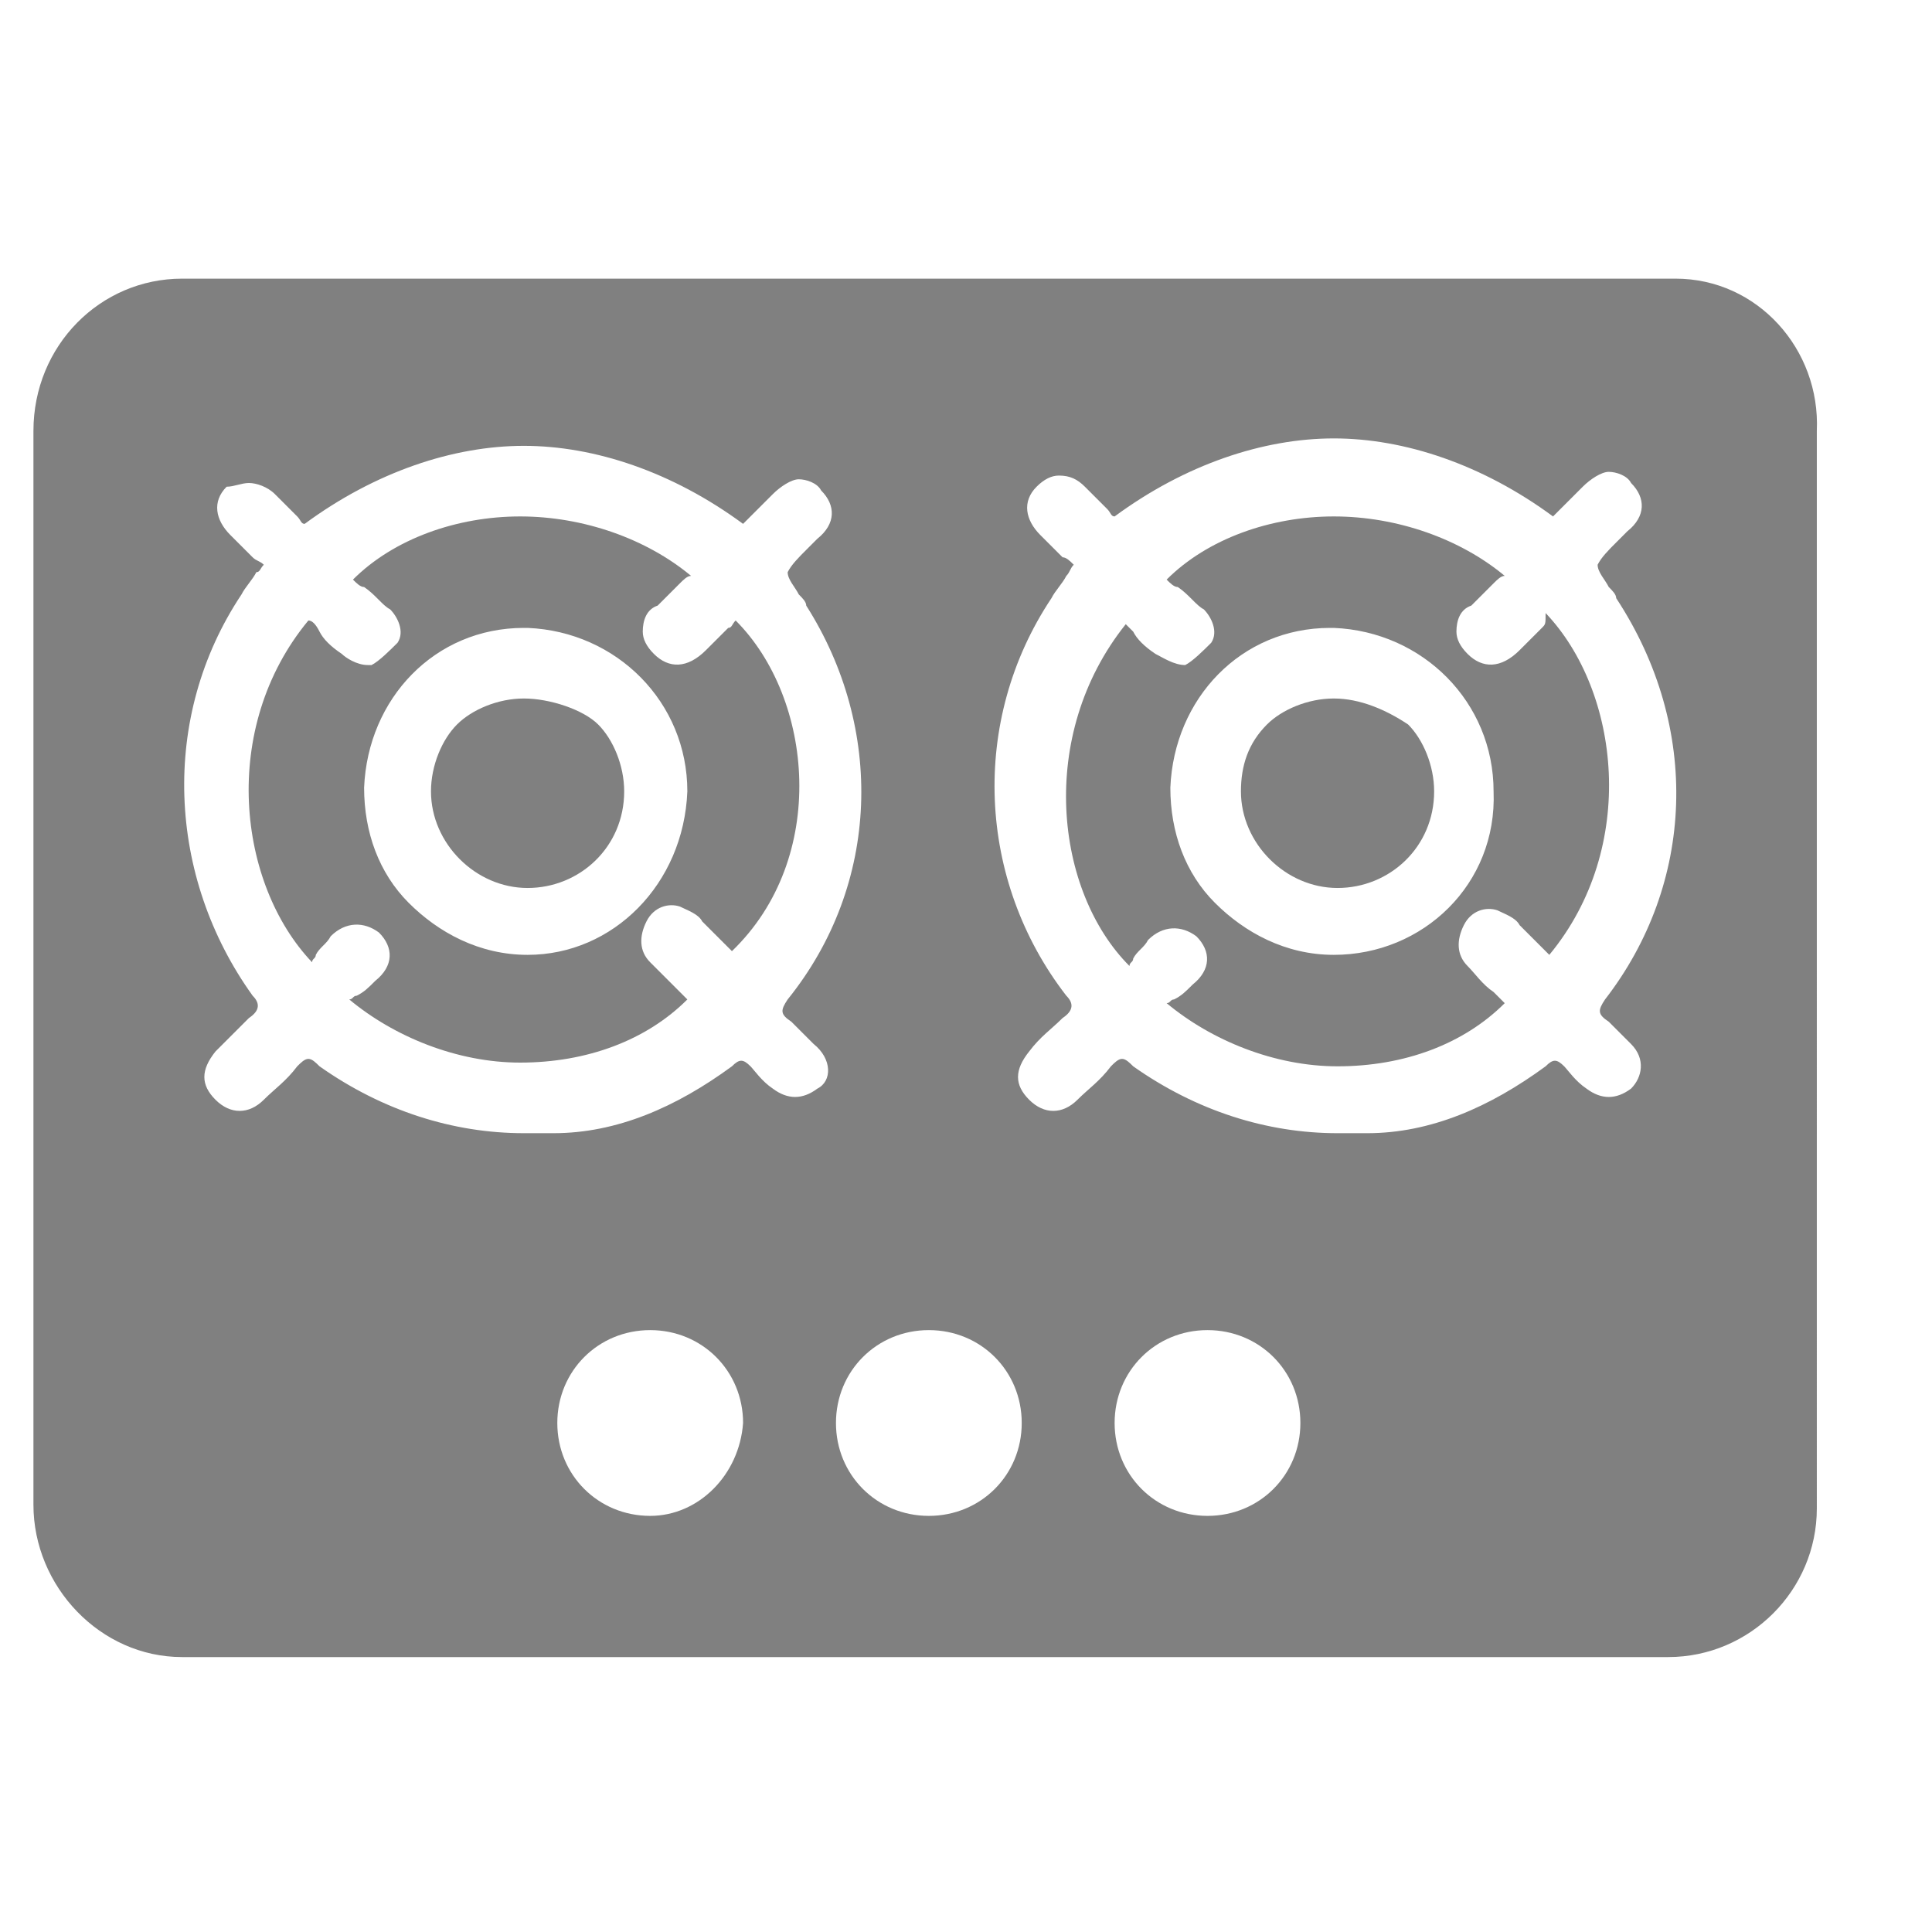
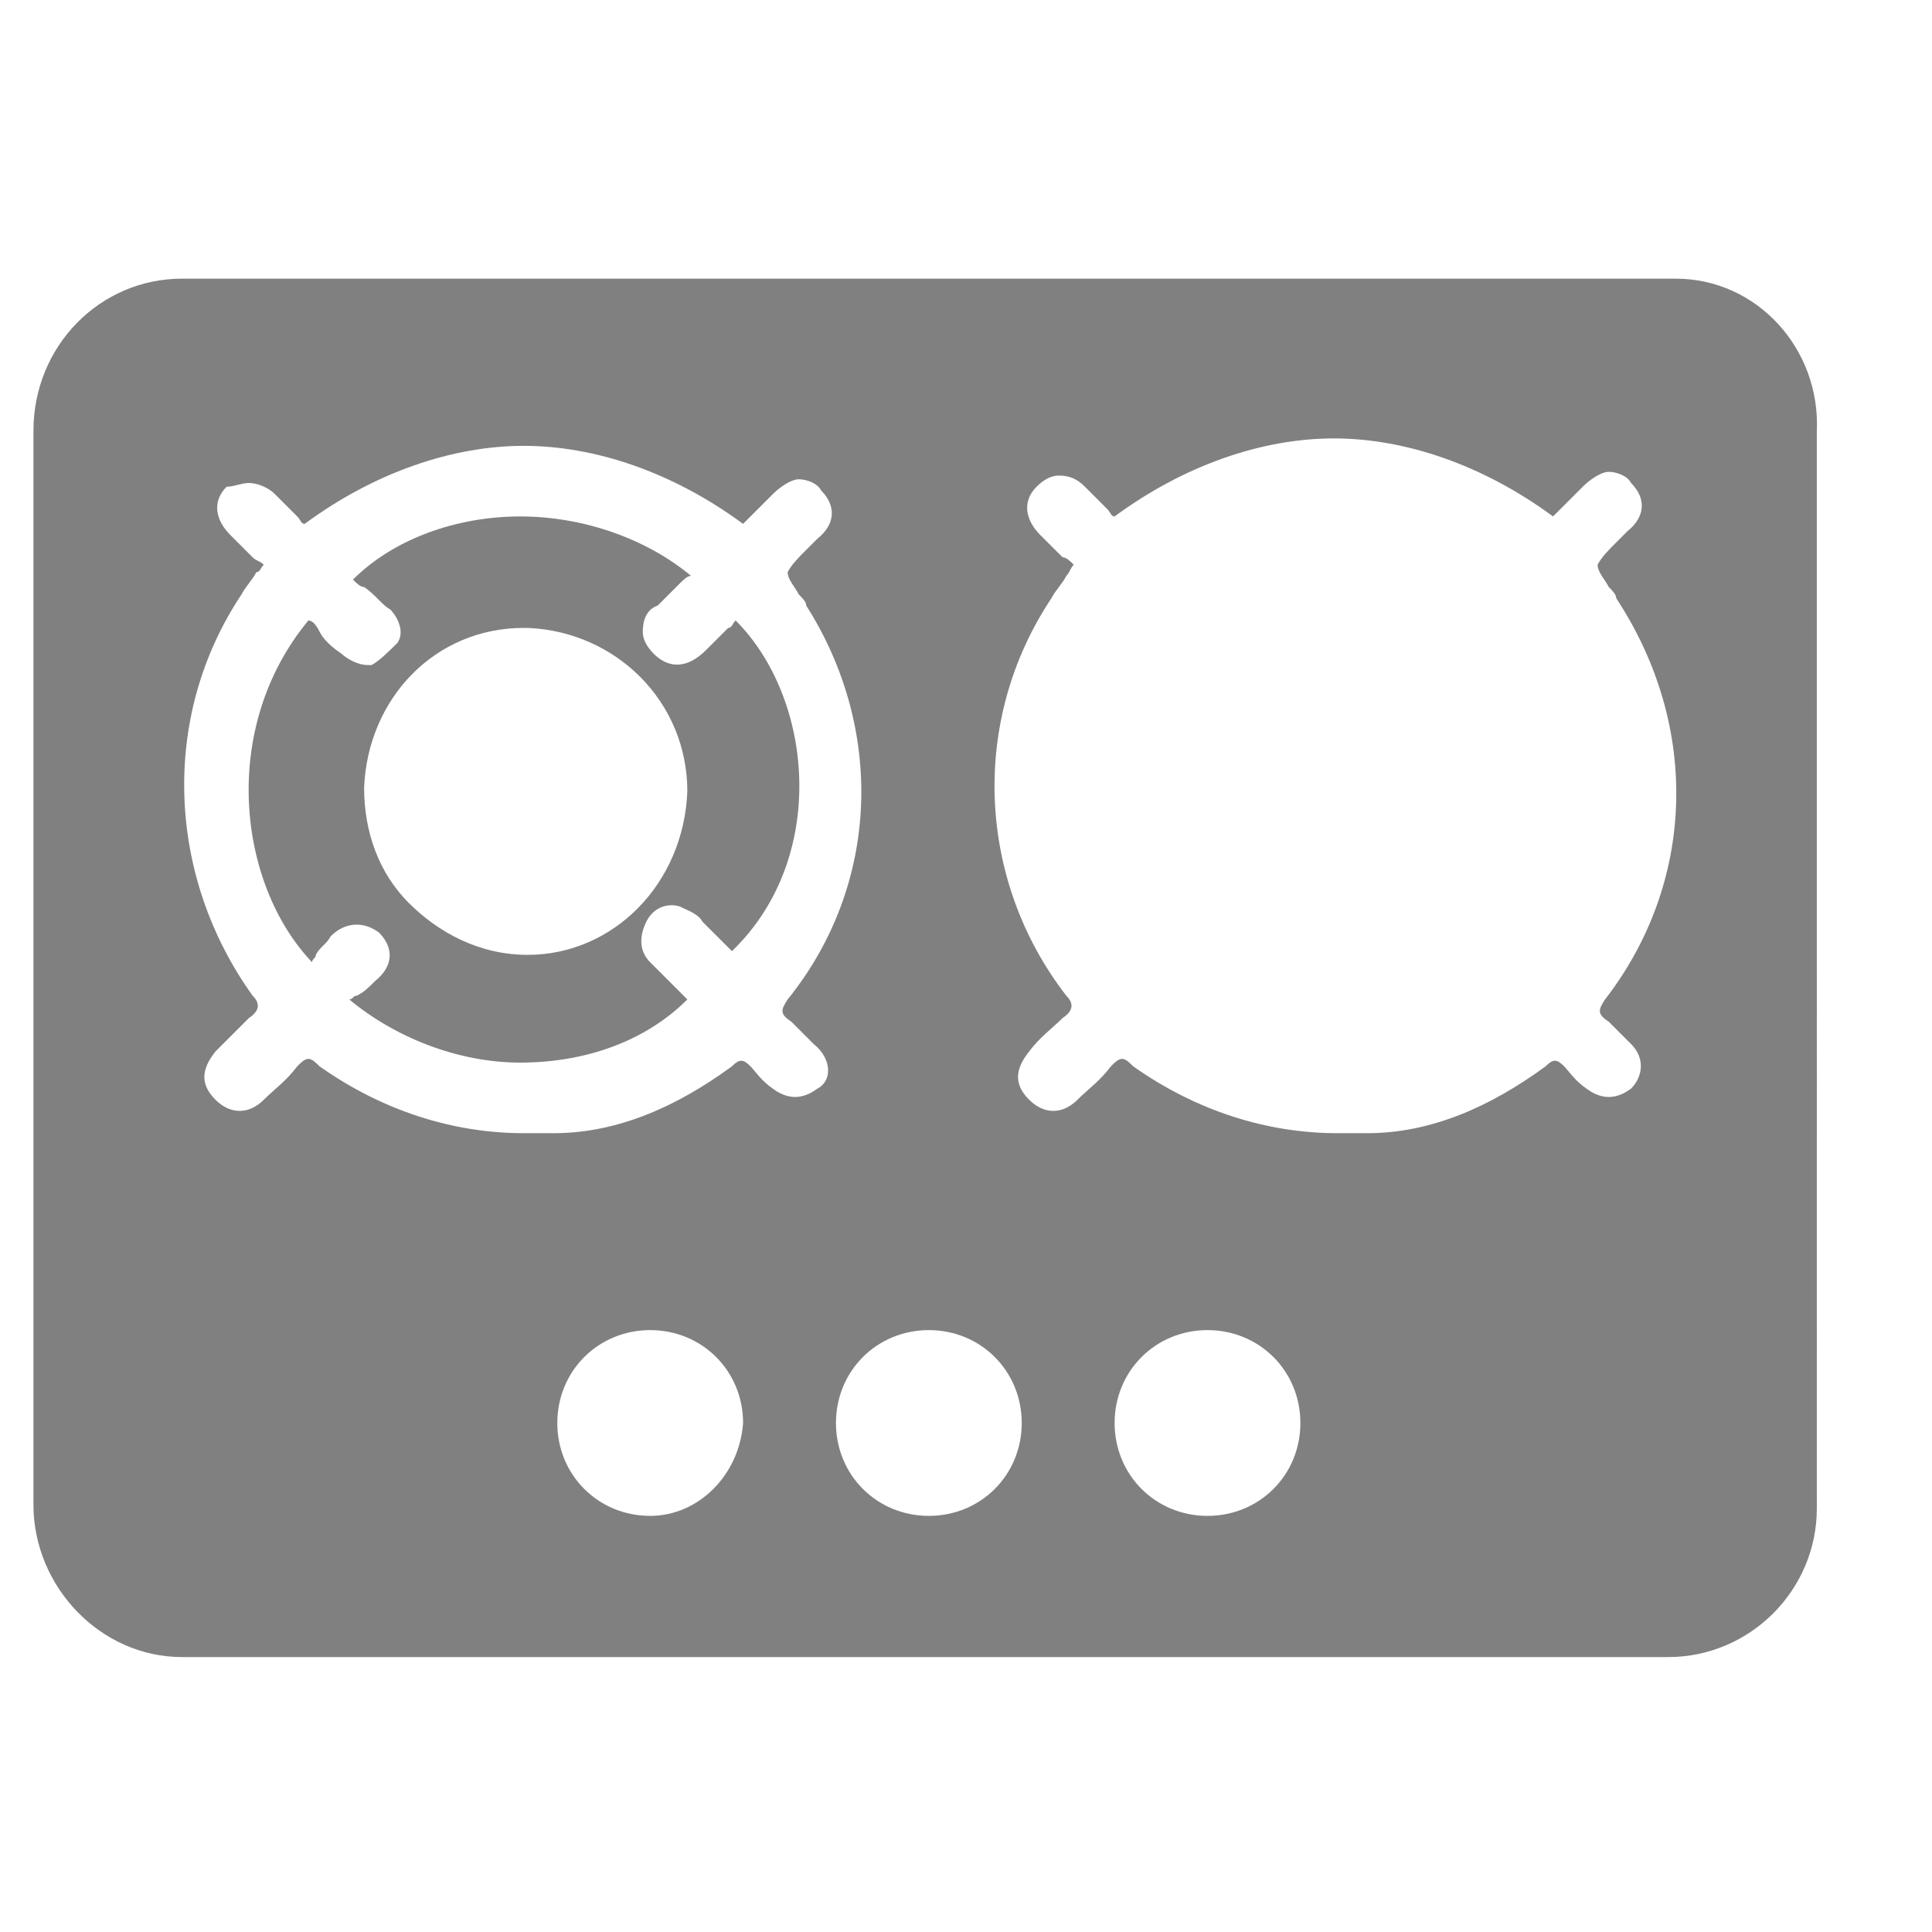
<svg xmlns="http://www.w3.org/2000/svg" version="1.1" id="Layer_1" x="0px" y="0px" viewBox="0 0 52 52" enable-background="new 0 0 52 52" xml:space="preserve">
  <g>
-     <path fill="#808080" d="M35.9,18.8L35.9,18.8L35.9,18.8L35.9,18.8c-0.7,0-1.4,0.3-1.8,0.7c-0.5,0.5-0.7,1.1-0.7,1.8   c0,1.4,1.2,2.6,2.6,2.6s2.6-1.1,2.6-2.6c0-0.7-0.3-1.4-0.7-1.8C37.3,19.1,36.6,18.8,35.9,18.8z" />
    <path fill="#808080" d="M19.8,16.7c-0.1,0.1-0.1,0.2-0.2,0.2c-0.2,0.2-0.4,0.4-0.6,0.6c-0.5,0.5-1,0.5-1.4,0.1   c-0.2-0.2-0.3-0.4-0.3-0.6c0-0.3,0.1-0.6,0.4-0.7c0.2-0.2,0.4-0.4,0.6-0.6c0.1-0.1,0.2-0.2,0.3-0.2c-1.2-1-2.9-1.6-4.6-1.6   s-3.4,0.6-4.5,1.7c0.1,0.1,0.2,0.2,0.3,0.2c0.3,0.2,0.5,0.5,0.7,0.6c0.2,0.2,0.4,0.6,0.2,0.9c-0.2,0.2-0.5,0.5-0.7,0.6H9.9   c-0.3,0-0.6-0.2-0.7-0.3c-0.3-0.2-0.5-0.4-0.6-0.6c-0.1-0.2-0.2-0.3-0.3-0.3c-2.4,2.9-1.9,7.1,0.1,9.2c0-0.1,0.1-0.1,0.1-0.2   c0.1-0.2,0.3-0.3,0.4-0.5c0.4-0.4,0.9-0.4,1.3-0.1c0.4,0.4,0.4,0.9-0.1,1.3c-0.2,0.2-0.3,0.3-0.5,0.4c-0.1,0-0.1,0.1-0.2,0.1   c1.2,1,2.9,1.7,4.6,1.7l0,0c1.8,0,3.4-0.6,4.5-1.7c-0.1-0.1-0.2-0.2-0.3-0.3c-0.3-0.3-0.5-0.5-0.7-0.7c-0.3-0.3-0.3-0.7-0.1-1.1   c0.2-0.4,0.6-0.5,0.9-0.4c0.2,0.1,0.5,0.2,0.6,0.4c0.2,0.2,0.5,0.5,0.6,0.6c0.1,0.1,0.2,0.2,0.2,0.2C22.3,23.1,21.9,18.8,19.8,16.7   z M14.2,25.7L14.2,25.7c-1.3,0-2.4-0.6-3.2-1.4c-0.8-0.8-1.2-1.9-1.2-3.1c0.1-2.4,1.9-4.3,4.3-4.3h0.1c2.4,0.1,4.3,2,4.3,4.4   C18.4,23.8,16.5,25.7,14.2,25.7z" />
    <path fill="#808080" d="M45.1,7.5H4.9c-2.2,0-4,1.8-4,4.1v28.9c0,2.2,1.8,4.1,4,4.1h40c2.2,0,4-1.8,4-4V11.6   C49,9.4,47.3,7.5,45.1,7.5z M17.5,40.8c-1.4,0-2.5-1.1-2.5-2.5c0-1.4,1.1-2.5,2.5-2.5s2.5,1.1,2.5,2.5   C19.9,39.7,18.8,40.8,17.5,40.8z M22,29.3c-0.4,0.3-0.8,0.3-1.2,0c-0.3-0.2-0.5-0.5-0.6-0.6c-0.2-0.2-0.3-0.2-0.5,0   c-1.5,1.1-3.1,1.8-4.8,1.8c-0.3,0-0.6,0-0.8,0c-1.9,0-3.8-0.6-5.5-1.8c-0.1-0.1-0.2-0.2-0.3-0.2s-0.2,0.1-0.3,0.2   c-0.3,0.4-0.6,0.6-0.9,0.9c-0.4,0.4-0.9,0.4-1.3,0s-0.4-0.8,0-1.3c0.3-0.3,0.6-0.6,0.9-0.9c0.3-0.2,0.3-0.4,0.1-0.6   C4.5,23.6,4.3,19.3,6.5,16c0.1-0.2,0.3-0.4,0.4-0.6C7,15.4,7,15.3,7.1,15.2C7,15.1,6.9,15.1,6.8,15c-0.2-0.2-0.4-0.4-0.6-0.6   c-0.4-0.4-0.5-0.9-0.1-1.3c0.2,0,0.4-0.1,0.6-0.1s0.5,0.1,0.7,0.3c0.2,0.2,0.4,0.4,0.6,0.6c0.1,0.1,0.1,0.2,0.2,0.2   c1.9-1.4,4-2.1,5.9-2.1s4,0.7,5.9,2.1c0.1-0.1,0.1-0.1,0.2-0.2c0.2-0.2,0.4-0.4,0.6-0.6c0.2-0.2,0.5-0.4,0.7-0.4   c0.2,0,0.5,0.1,0.6,0.3c0.4,0.4,0.4,0.9-0.1,1.3c-0.1,0.1-0.2,0.2-0.3,0.3c-0.2,0.2-0.4,0.4-0.5,0.6c0,0.2,0.2,0.4,0.3,0.6   c0.1,0.1,0.2,0.2,0.2,0.3c2.1,3.3,2,7.5-0.5,10.6c-0.2,0.3-0.2,0.4,0.1,0.6c0.2,0.2,0.4,0.4,0.6,0.6C22.4,28.5,22.4,29.1,22,29.3z    M25,40.8c-1.4,0-2.5-1.1-2.5-2.5c0-1.4,1.1-2.5,2.5-2.5c1.4,0,2.5,1.1,2.5,2.5C27.5,39.7,26.4,40.8,25,40.8z M32.5,40.8   c-1.4,0-2.5-1.1-2.5-2.5c0-1.4,1.1-2.5,2.5-2.5c1.4,0,2.5,1.1,2.5,2.5C35,39.7,33.9,40.8,32.5,40.8z M43.2,26.9   c-0.2,0.3-0.2,0.4,0.1,0.6c0.2,0.2,0.4,0.4,0.6,0.6c0.4,0.4,0.3,0.9,0,1.2c-0.4,0.3-0.8,0.3-1.2,0c-0.3-0.2-0.5-0.5-0.6-0.6   c-0.2-0.2-0.3-0.2-0.5,0c-1.5,1.1-3.1,1.8-4.8,1.8c-0.3,0-0.6,0-0.8,0c-1.9,0-3.8-0.6-5.5-1.8c-0.1-0.1-0.2-0.2-0.3-0.2   c-0.1,0-0.2,0.1-0.3,0.2c-0.3,0.4-0.6,0.6-0.9,0.9c-0.4,0.4-0.9,0.4-1.3,0s-0.4-0.8,0-1.3c0.3-0.4,0.6-0.6,0.9-0.9   c0.3-0.2,0.3-0.4,0.1-0.6c-2.4-3.1-2.6-7.4-0.4-10.7c0.1-0.2,0.3-0.4,0.4-0.6c0.1-0.1,0.1-0.2,0.2-0.3c-0.1-0.1-0.2-0.2-0.3-0.2   c-0.2-0.2-0.4-0.4-0.6-0.6c-0.4-0.4-0.5-0.9-0.1-1.3c0.2-0.2,0.4-0.3,0.6-0.3c0.3,0,0.5,0.1,0.7,0.3c0.2,0.2,0.4,0.4,0.6,0.6   c0.1,0.1,0.1,0.2,0.2,0.2c1.9-1.4,4-2.1,5.9-2.1s4,0.7,5.9,2.1c0.1-0.1,0.1-0.1,0.2-0.2c0.2-0.2,0.4-0.4,0.6-0.6   c0.2-0.2,0.5-0.4,0.7-0.4c0.2,0,0.5,0.1,0.6,0.3c0.4,0.4,0.4,0.9-0.1,1.3c-0.1,0.1-0.2,0.2-0.3,0.3c-0.2,0.2-0.4,0.4-0.5,0.6   c0,0.2,0.2,0.4,0.3,0.6c0.1,0.1,0.2,0.2,0.2,0.3C45.8,19.6,45.6,23.8,43.2,26.9z" />
-     <path fill="#808080" d="M14.1,18.8L14.1,18.8C14.1,18.7,14.1,18.7,14.1,18.8L14.1,18.8c-0.7,0-1.4,0.3-1.8,0.7s-0.7,1.1-0.7,1.8   c0,1.4,1.2,2.6,2.6,2.6s2.6-1.1,2.6-2.6c0-0.7-0.3-1.4-0.7-1.8S14.8,18.8,14.1,18.8z" />
-     <path fill="#808080" d="M41.5,16.9c-0.2,0.2-0.4,0.4-0.6,0.6c-0.5,0.5-1,0.5-1.4,0.1c-0.2-0.2-0.3-0.4-0.3-0.6   c0-0.3,0.1-0.6,0.4-0.7c0.2-0.2,0.4-0.4,0.6-0.6c0.1-0.1,0.2-0.2,0.3-0.2c-1.2-1-2.9-1.6-4.6-1.6s-3.4,0.6-4.5,1.7   c0.1,0.1,0.2,0.2,0.3,0.2c0.3,0.2,0.5,0.5,0.7,0.6c0.2,0.2,0.4,0.6,0.2,0.9c-0.2,0.2-0.5,0.5-0.7,0.6c-0.3,0-0.6-0.2-0.8-0.3   c-0.3-0.2-0.5-0.4-0.6-0.6c-0.1-0.1-0.2-0.2-0.2-0.2c-2.4,3-1.9,7.2,0.1,9.2c0-0.1,0.1-0.1,0.1-0.2c0.1-0.2,0.3-0.3,0.4-0.5   c0.4-0.4,0.9-0.4,1.3-0.1c0.4,0.4,0.4,0.9-0.1,1.3c-0.2,0.2-0.3,0.3-0.5,0.4c-0.1,0-0.1,0.1-0.2,0.1c1.2,1,2.9,1.7,4.6,1.7l0,0   c1.8,0,3.4-0.6,4.5-1.7c-0.1-0.1-0.2-0.2-0.3-0.3c-0.3-0.2-0.5-0.5-0.7-0.7c-0.3-0.3-0.3-0.7-0.1-1.1c0.2-0.4,0.6-0.5,0.9-0.4   c0.2,0.1,0.5,0.2,0.6,0.4c0.2,0.2,0.5,0.5,0.6,0.6c0.1,0.1,0.2,0.2,0.2,0.2c2.4-2.9,1.9-7.1-0.1-9.2C41.6,16.8,41.6,16.8,41.5,16.9   z M35.9,25.7L35.9,25.7c-1.3,0-2.4-0.6-3.2-1.4c-0.8-0.8-1.2-1.9-1.2-3.1c0.1-2.4,1.9-4.3,4.3-4.3h0.1c2.4,0.1,4.3,2,4.3,4.4   C40.3,23.8,38.3,25.7,35.9,25.7z" />
  </g>
</svg>